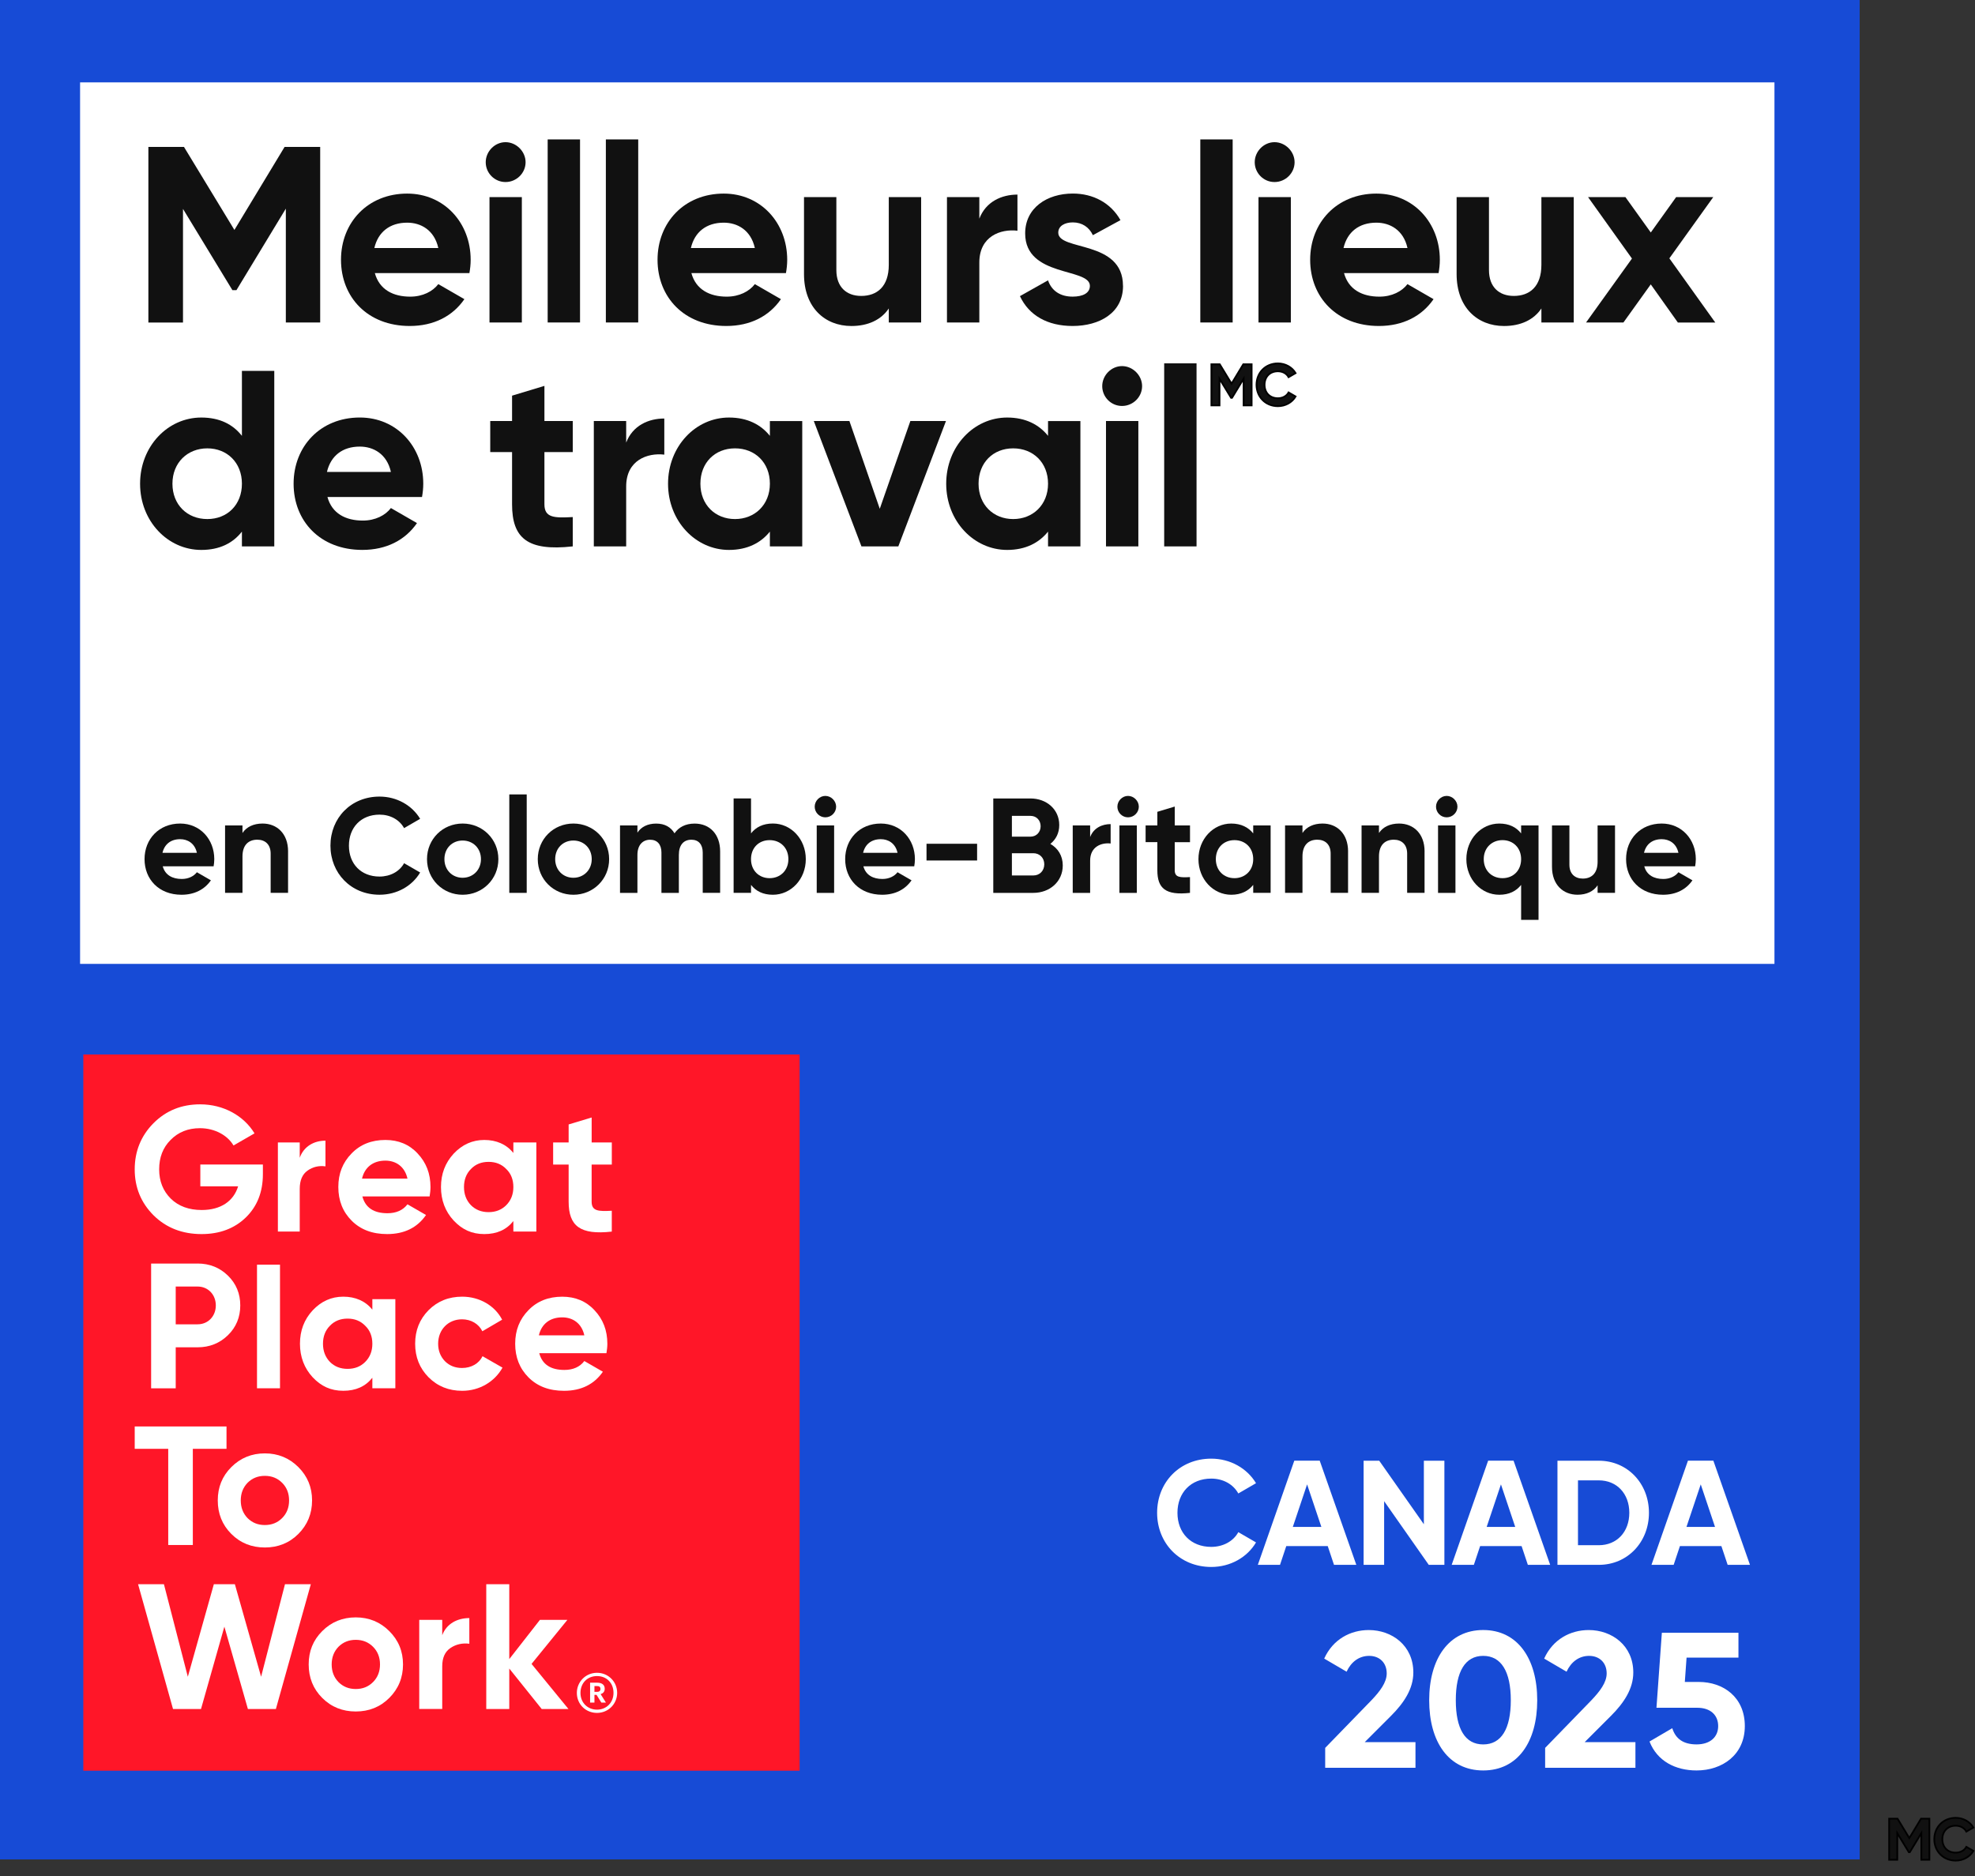
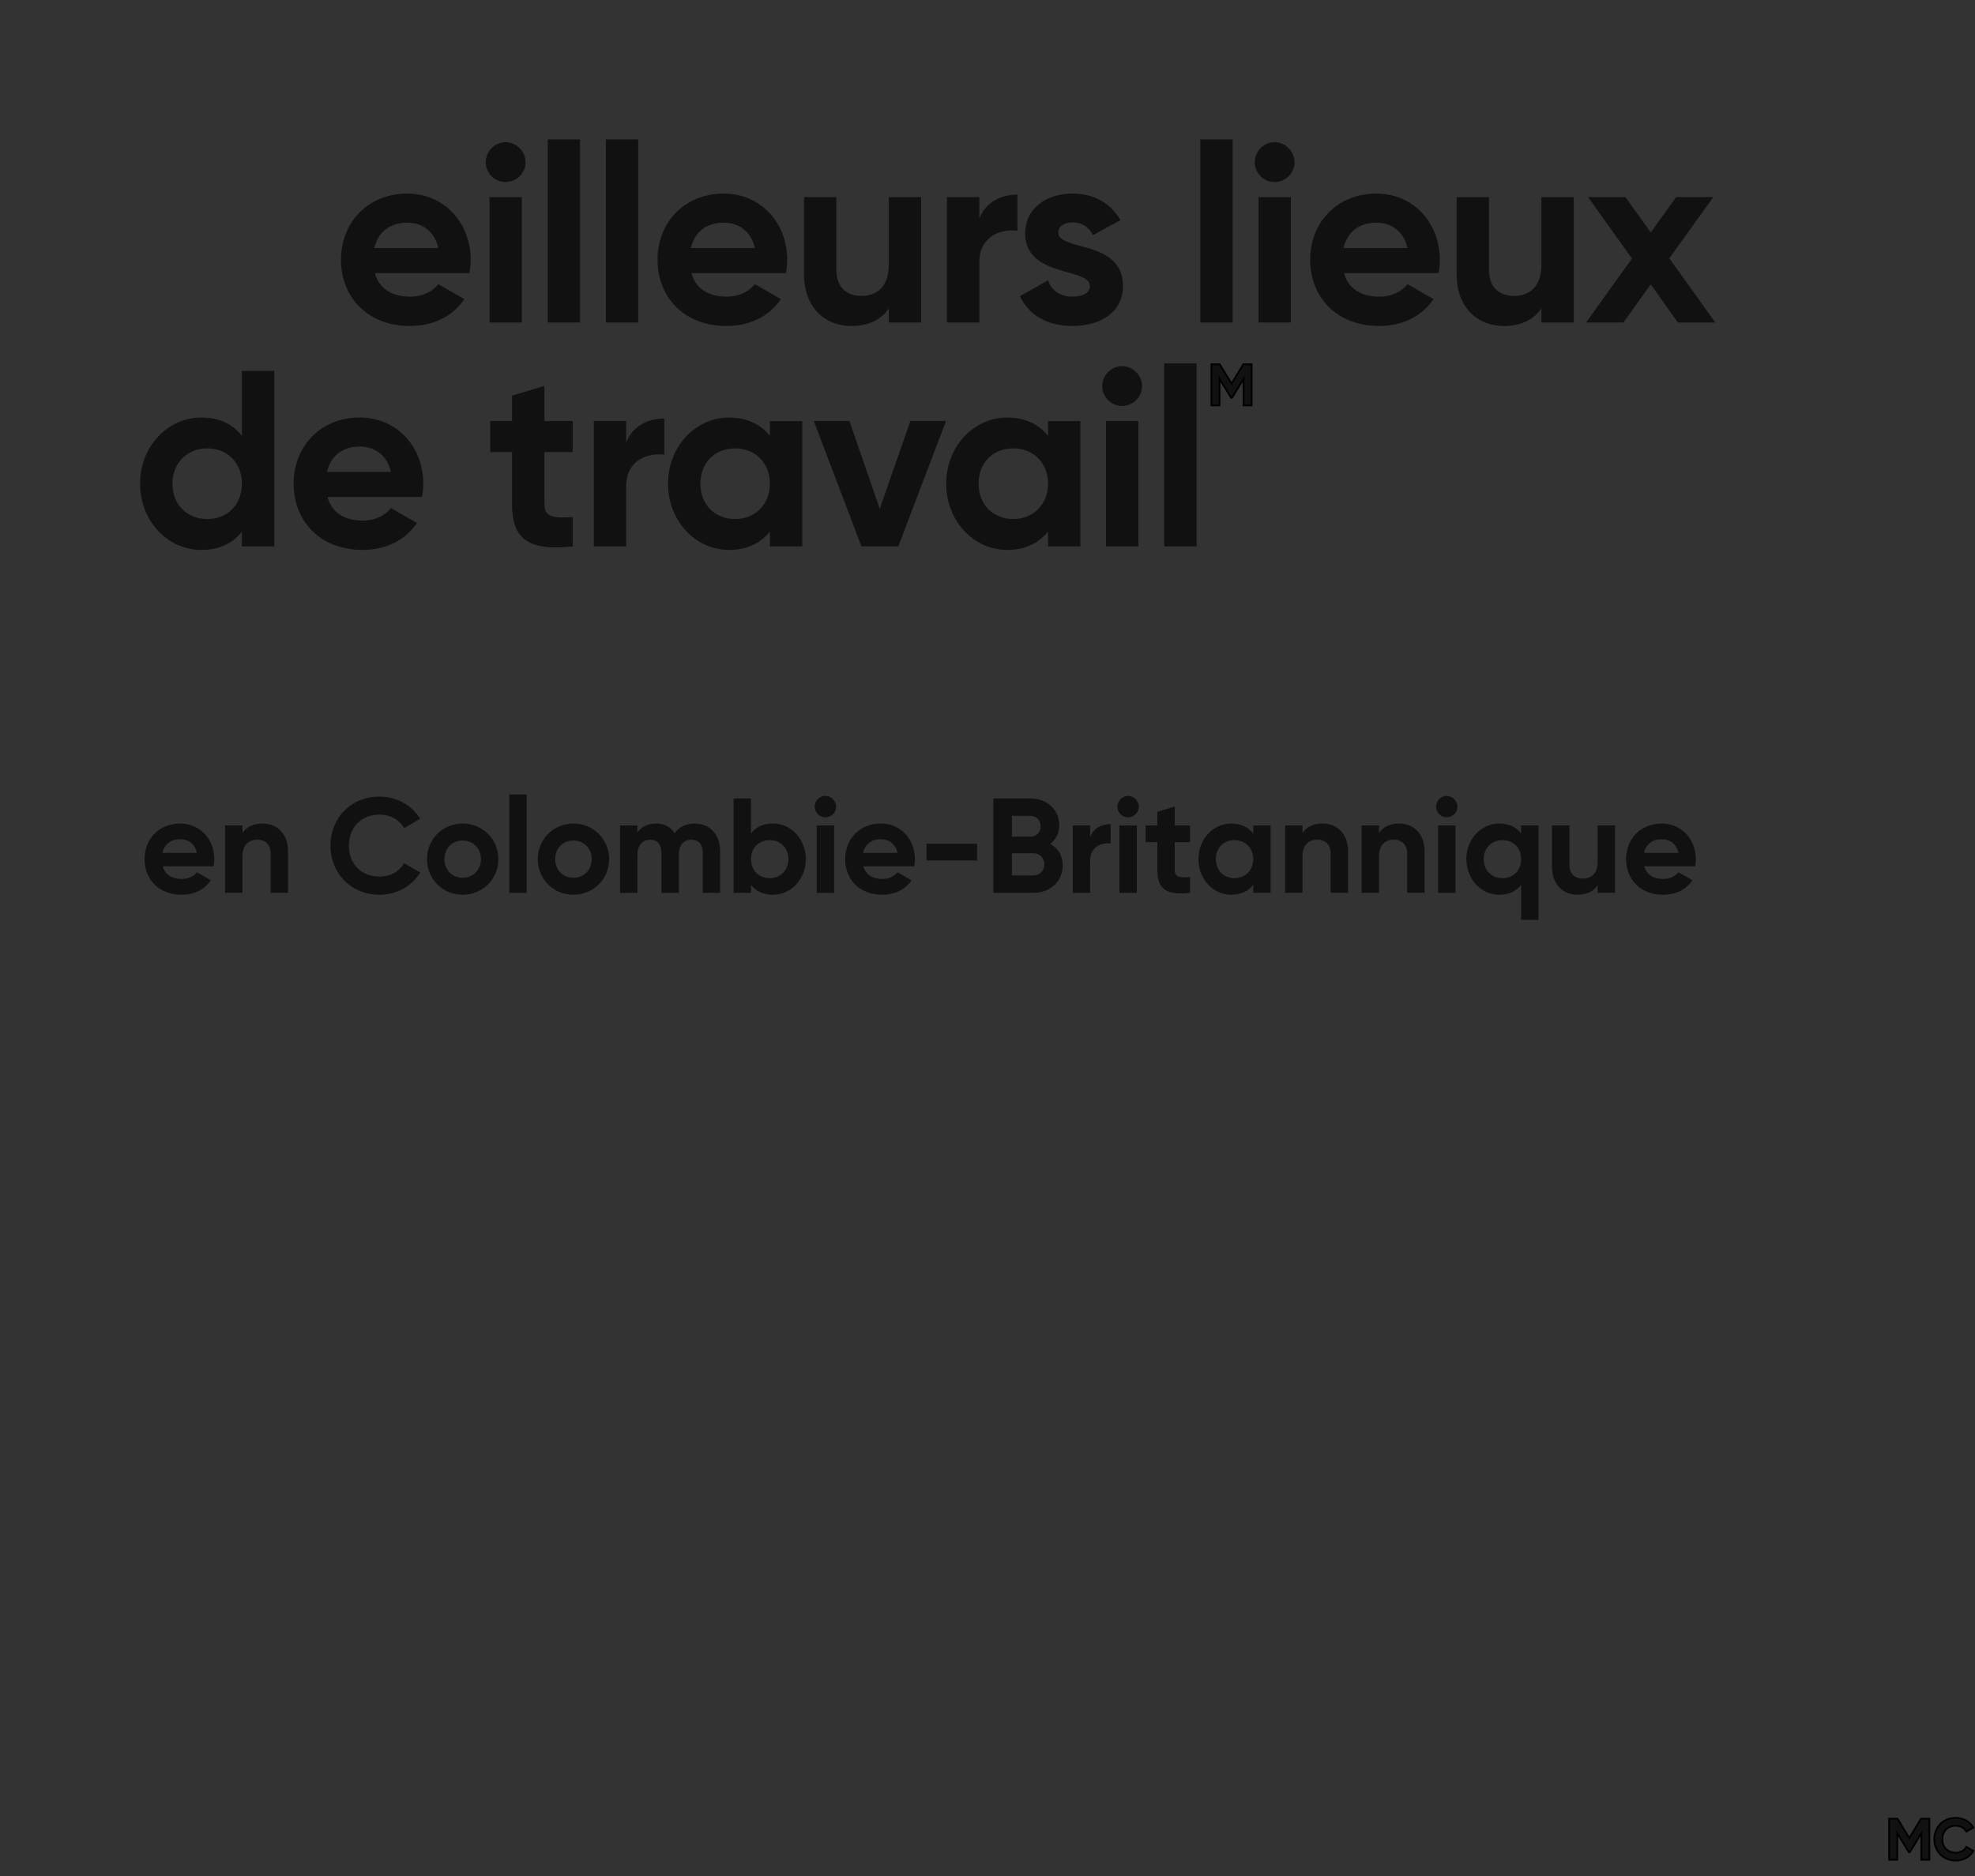
<svg xmlns="http://www.w3.org/2000/svg" id="Layer_2" viewBox="0 0 849.61 807.18">
  <rect x="0" y="0" width="849.61" height="807.18" fill="#333333" stroke="none" />
  <defs>
    <clipPath id="clippath">
-       <rect width="800" height="800" style="fill:none; stroke-width:0px;" />
-     </clipPath>
+       </clipPath>
    <clipPath id="clippath-1">
      <rect width="800" height="800" style="fill:none; stroke-width:0px;" />
    </clipPath>
  </defs>
  <g id="Layer_1-2">
    <g id="category_list_badge_1">
      <g style="clip-path:url(#clippath);">
        <rect width="800" height="800" style="fill:#174bd6; stroke-width:0px;" />
-         <path d="m497.77,650.86c0-13.12,9.73-23.29,23.29-23.29,8.19,0,15.42,4.16,19.26,10.56l-7.62,4.42c-2.18-3.97-6.53-6.4-11.65-6.4-8.77,0-14.53,6.08-14.53,14.72s5.76,14.66,14.53,14.66c5.12,0,9.54-2.43,11.65-6.34l7.62,4.42c-3.78,6.4-11.01,10.56-19.26,10.56-13.57,0-23.29-10.24-23.29-23.29Z" style="fill:#fff; stroke-width:0px;" />
        <path d="m571.18,665.19h-17.85l-2.69,8.06h-9.54l15.68-44.8h10.94l15.74,44.8h-9.6l-2.69-8.06Zm-2.75-8.25l-6.14-18.3-6.14,18.3h12.29Z" style="fill:#fff; stroke-width:0px;" />
        <path d="m621.35,628.46v44.8h-6.72l-19.2-27.39v27.39h-8.83v-44.8h6.72l19.2,27.33v-27.33h8.83Z" style="fill:#fff; stroke-width:0px;" />
        <path d="m654.57,665.19h-17.85l-2.69,8.06h-9.54l15.68-44.8h10.94l15.74,44.8h-9.6l-2.69-8.06Zm-2.75-8.25l-6.14-18.3-6.14,18.3h12.29Z" style="fill:#fff; stroke-width:0px;" />
        <path d="m709.35,650.86c0,12.61-9.21,22.4-21.57,22.4h-17.79v-44.8h17.79c12.35,0,21.57,9.79,21.57,22.4Zm-8.45,0c0-8.25-5.38-13.95-13.12-13.95h-8.96v27.9h8.96c7.74,0,13.12-5.7,13.12-13.95Z" style="fill:#fff; stroke-width:0px;" />
        <path d="m740.52,665.19h-17.85l-2.69,8.06h-9.54l15.68-44.8h10.94l15.74,44.8h-9.6l-2.69-8.06Zm-2.75-8.25l-6.14-18.3-6.14,18.3h12.29Z" style="fill:#fff; stroke-width:0px;" />
        <path d="m570.07,752.01l19.83-20.42c3.73-3.9,6.64-7.72,6.64-11.62,0-4.65-3.15-7.55-7.55-7.55s-7.8,2.66-9.71,6.81l-9.63-5.64c3.73-8.3,11.29-12.28,19.17-12.28,9.96,0,19.17,6.64,19.17,18.26,0,7.05-4.07,13.11-9.54,18.59l-11.37,11.37h21.83v11.04h-38.84v-8.55Z" style="fill:#fff; stroke-width:0px;" />
        <path d="m614.81,731.51c0-17.93,8.47-30.21,23.24-30.21s23.24,12.28,23.24,30.21-8.38,30.21-23.24,30.21-23.24-12.28-23.24-30.21Zm35.11,0c0-12.28-4.07-19.09-11.87-19.09s-11.79,6.81-11.79,19.09,3.98,19.01,11.79,19.01,11.87-6.72,11.87-19.01Z" style="fill:#fff; stroke-width:0px;" />
        <path d="m664.69,752.01l19.83-20.42c3.73-3.9,6.64-7.72,6.64-11.62,0-4.65-3.15-7.55-7.55-7.55s-7.8,2.66-9.71,6.81l-9.63-5.64c3.73-8.3,11.29-12.28,19.17-12.28,9.96,0,19.17,6.64,19.17,18.26,0,7.05-4.07,13.11-9.54,18.59l-11.37,11.37h21.83v11.04h-38.84v-8.55Z" style="fill:#fff; stroke-width:0px;" />
        <path d="m750.59,742.63c0,12.45-9.79,19.09-20.75,19.09-9.05,0-16.93-3.98-20.25-12.45l9.79-5.73c1.41,4.48,4.65,6.97,10.46,6.97s9.29-3.15,9.29-7.88-3.32-7.88-8.96-7.88h-17.59l2.32-32.28h32.95v10.71h-22.32l-.75,10.46h5.98c10.62,0,19.83,6.56,19.83,19Z" style="fill:#fff; stroke-width:0px;" />
        <rect x="34.45" y="35.44" width="728.89" height="379.26" style="fill:#fff; stroke-width:0px;" />
        <rect x="35.84" y="453.68" width="308.15" height="308.15" style="fill:#ff1628; stroke-width:0px;" />
        <g style="clip-path:url(#clippath-1);">
          <path d="m113.09,501.04v4.14c0,7.67-2.46,13.88-7.36,18.64-4.91,4.75-11.28,7.13-19.02,7.13-8.28,0-15.18-2.68-20.63-8.05-5.44-5.44-8.13-12.04-8.13-19.79s2.69-14.42,8.06-19.85c5.44-5.45,12.11-8.13,20.09-8.13,10.05,0,18.79,4.91,23.39,12.49l-9.04,5.21c-2.53-4.36-8.06-7.44-14.42-7.44-5.14,0-9.35,1.69-12.65,5.06-3.3,3.3-4.91,7.51-4.91,12.65s1.69,9.28,4.98,12.58c3.37,3.3,7.82,4.91,13.35,4.91,8.2,0,13.72-3.84,15.64-10.2h-16.26v-9.36h26.92Z" style="fill:#fff; stroke-width:0px;" />
          <path d="m128.94,498.12c1.75-4.91,6.12-7.36,11.07-7.36v11.05c-2.84-.39-5.46.23-7.72,1.84-2.26,1.61-3.35,4.21-3.35,7.9v18.32h-9.4v-38.34h9.4v6.59Z" style="fill:#fff; stroke-width:0px;" />
          <path d="m155.89,514.76c1.3,4.84,4.9,7.22,10.81,7.22,3.76,0,6.67-1.31,8.59-3.84l7.98,4.6c-3.76,5.45-9.36,8.21-16.72,8.21-6.37,0-11.43-1.92-15.26-5.75-3.83-3.83-5.75-8.67-5.75-14.5s1.92-10.58,5.68-14.41c3.76-3.92,8.66-5.83,14.57-5.83,5.6,0,10.27,1.92,13.88,5.83,3.68,3.91,5.52,8.66,5.52,14.41,0,1.31-.15,2.61-.38,4.06h-28.91Zm19.4-7.66c-1.15-5.21-4.98-7.75-9.51-7.75-5.29,0-8.9,2.84-10.05,7.75h19.56Z" style="fill:#fff; stroke-width:0px;" />
          <path d="m220.84,491.53h9.89v38.34h-9.89v-4.52c-2.99,3.76-7.13,5.6-12.5,5.6s-9.51-1.92-13.19-5.83c-3.61-3.91-5.45-8.74-5.45-14.41s1.84-10.43,5.45-14.35c3.68-3.91,8.05-5.9,13.19-5.9s9.51,1.84,12.5,5.6v-4.53Zm-10.66,29.98c3.07,0,5.6-1,7.59-2.99,2.07-2.08,3.07-4.68,3.07-7.82s-.99-5.76-3.07-7.75c-1.99-2.07-4.52-3.07-7.59-3.07s-5.6.99-7.59,3.07c-1.99,1.99-2.99,4.61-2.99,7.75s.99,5.75,2.99,7.82c1.99,1.99,4.52,2.99,7.59,2.99" style="fill:#fff; stroke-width:0px;" />
          <path d="m263.18,501.04h-8.67v15.96c0,4.13,2.99,4.21,8.67,3.91v8.97c-13.58,1.53-18.56-2.37-18.56-12.88v-15.96h-6.67v-9.51h6.67v-7.75l9.9-2.99v10.73h8.67v9.51Z" style="fill:#fff; stroke-width:0px;" />
          <path d="m85.02,543.62c5.14,0,9.51,1.76,13.04,5.21,3.53,3.45,5.3,7.75,5.3,12.81s-1.77,9.36-5.3,12.81c-3.53,3.45-7.9,5.21-13.04,5.21h-9.43v17.64h-10.58v-53.67h20.01Zm0,26.15c4.53,0,7.82-3.52,7.82-8.13s-3.3-8.12-7.82-8.12h-9.43v16.26h9.43Z" style="fill:#fff; stroke-width:0px;" />
          <rect x="110.56" y="544.11" width="9.89" height="53.18" style="fill:#fff; stroke-width:0px;" />
          <path d="m160.18,558.95h9.89v38.34h-9.89v-4.52c-2.99,3.76-7.13,5.6-12.5,5.6s-9.51-1.92-13.19-5.83c-3.6-3.91-5.45-8.74-5.45-14.42s1.84-10.43,5.45-14.34c3.68-3.91,8.05-5.9,13.19-5.9s9.51,1.84,12.5,5.6v-4.52Zm-10.66,29.99c3.07,0,5.6-.99,7.59-2.99,2.07-2.07,3.07-4.68,3.07-7.82s-1-5.75-3.07-7.74c-2-2.07-4.53-3.07-7.59-3.07s-5.6.99-7.59,3.07c-1.99,1.99-2.99,4.6-2.99,7.74s1,5.75,2.99,7.82c1.99,2,4.52,2.99,7.59,2.99" style="fill:#fff; stroke-width:0px;" />
          <path d="m184.34,592.54c-3.84-3.91-5.75-8.66-5.75-14.41s1.91-10.51,5.75-14.42c3.91-3.92,8.74-5.83,14.49-5.83,7.44,0,14.04,3.84,17.18,9.9l-8.51,4.98c-1.54-3.15-4.83-5.14-8.74-5.14-5.9,0-10.28,4.37-10.28,10.51,0,2.99,1,5.51,2.92,7.51,1.92,1.92,4.37,2.92,7.36,2.92,3.99,0,7.29-1.91,8.82-5.06l8.59,4.91c-3.37,6.06-9.89,9.97-17.33,9.97-5.75,0-10.58-1.92-14.49-5.83" style="fill:#fff; stroke-width:0px;" />
          <path d="m231.97,582.19c1.3,4.83,4.9,7.21,10.82,7.21,3.75,0,6.67-1.31,8.58-3.83l7.98,4.6c-3.76,5.44-9.36,8.21-16.72,8.21-6.37,0-11.42-1.92-15.26-5.75-3.83-3.84-5.75-8.67-5.75-14.49s1.92-10.58,5.68-14.42c3.76-3.91,8.66-5.83,14.57-5.83,5.6,0,10.27,1.92,13.88,5.83,3.68,3.91,5.52,8.66,5.52,14.42,0,1.3-.15,2.6-.39,4.06h-28.91Zm19.4-7.67c-1.15-5.21-4.98-7.74-9.51-7.74-5.29,0-8.9,2.84-10.05,7.74h19.55Z" style="fill:#fff; stroke-width:0px;" />
          <polygon points="97.44 613.72 97.44 623.34 82.95 623.34 82.95 664.72 72.37 664.72 72.37 623.34 57.95 623.34 57.95 613.72 97.44 613.72" style="fill:#fff; stroke-width:0px;" />
          <path d="m113.93,665.79c-5.67,0-10.5-1.91-14.42-5.83-3.91-3.91-5.83-8.74-5.83-14.42s1.92-10.43,5.83-14.34c3.91-3.91,8.74-5.9,14.42-5.9s10.5,1.99,14.42,5.9c3.91,3.91,5.9,8.66,5.9,14.34s-1.99,10.5-5.9,14.42c-3.92,3.91-8.74,5.83-14.42,5.83m0-9.66c2.99,0,5.45-.99,7.44-2.99,1.99-1.99,2.99-4.53,2.99-7.59s-1-5.6-2.99-7.59c-1.99-1.99-4.45-2.99-7.44-2.99s-5.44,1-7.44,2.99c-1.92,2-2.92,4.52-2.92,7.59s1,5.6,2.92,7.59c2,2,4.45,2.99,7.44,2.99" style="fill:#fff; stroke-width:0px;" />
          <polygon points="74.43 735.28 59.4 681.6 70.52 681.6 80.8 721.4 91.99 681.6 101.04 681.6 112.32 721.4 122.59 681.6 133.71 681.6 118.68 735.28 106.64 735.28 96.52 699.85 86.47 735.28 74.43 735.28" style="fill:#fff; stroke-width:0px;" />
          <path d="m153.04,736.35c-5.67,0-10.5-1.92-14.42-5.83-3.91-3.91-5.83-8.74-5.83-14.42s1.91-10.43,5.83-14.34c3.91-3.91,8.74-5.9,14.42-5.9s10.51,1.99,14.42,5.9c3.92,3.91,5.91,8.66,5.91,14.34s-1.99,10.51-5.91,14.42c-3.91,3.91-8.74,5.83-14.42,5.83m0-9.67c2.99,0,5.45-.99,7.44-2.99,1.99-2,2.99-4.53,2.99-7.59s-1-5.6-2.99-7.59c-1.99-1.99-4.45-2.99-7.44-2.99s-5.44,1-7.44,2.99c-1.92,1.99-2.92,4.52-2.92,7.59s1,5.6,2.92,7.59c1.99,1.99,4.45,2.99,7.44,2.99" style="fill:#fff; stroke-width:0px;" />
          <path d="m190.24,703.53c1.84-4.91,6.44-7.37,11.66-7.37v11.04c-2.99-.38-5.75.23-8.13,1.84-2.37,1.61-3.53,4.22-3.53,7.9v18.33h-9.89v-38.35h9.89v6.6Z" style="fill:#fff; stroke-width:0px;" />
          <polygon points="244.54 735.28 233.03 735.28 219.08 717.87 219.08 735.28 209.18 735.28 209.18 681.6 219.08 681.6 219.08 713.81 232.26 696.94 244.07 696.94 228.66 715.88 244.54 735.28" style="fill:#fff; stroke-width:0px;" />
          <path d="m248.15,728.37c0-4.8,3.82-8.67,8.67-8.67s8.67,3.83,8.67,8.63-3.83,8.63-8.67,8.63-8.67-3.71-8.67-8.59m15.77-.03c0-4.26-2.97-7.23-7.1-7.23s-7.11,3.01-7.11,7.26,3.12,7.19,7.11,7.19,7.1-2.97,7.1-7.22m-10.07-4.38h3.01c1.99,0,3.28.83,3.28,2.59v.03c0,1.29-.74,1.99-1.76,2.3l2.27,3.63h-1.96l-2.07-3.32h-.9v3.32h-1.87v-8.55Zm2.97,3.95c.98,0,1.48-.43,1.48-1.25v-.03c0-.9-.55-1.22-1.48-1.22h-1.1v2.5h1.1Z" style="fill:#fff; stroke-width:0px;" />
        </g>
      </g>
    </g>
-     <path d="m137.74,138.75h-14.78v-48.98l-21.25,35.07h-1.73l-21.26-34.96v48.88h-14.89V63.22h15.32l21.69,35.71,21.58-35.71h15.32v75.53Z" style="fill:#111; stroke-width:0px;" />
    <path d="m176.47,127.63c5.39,0,9.71-2.27,12.08-5.39l11.22,6.47c-5.07,7.34-13.16,11.54-23.52,11.54-18.13,0-29.56-12.41-29.56-28.48s11.54-28.48,28.48-28.48c15.97,0,27.3,12.62,27.3,28.48,0,2.05-.22,3.88-.54,5.72h-40.68c1.94,7.12,7.88,10.14,15.21,10.14Zm12.08-20.93c-1.73-7.77-7.55-10.9-13.38-10.9-7.45,0-12.52,3.99-14.13,10.9h27.51Z" style="fill:#111; stroke-width:0px;" />
    <path d="m208.95,69.8c0-4.64,3.88-8.63,8.52-8.63s8.63,3.99,8.63,8.63-3.88,8.52-8.63,8.52-8.52-3.88-8.52-8.52Zm1.62,15h13.92v53.95h-13.92v-53.95Z" style="fill:#111; stroke-width:0px;" />
    <path d="m235.6,59.98h13.92v78.76h-13.92V59.98Z" style="fill:#111; stroke-width:0px;" />
    <path d="m260.63,59.98h13.92v78.76h-13.92V59.98Z" style="fill:#111; stroke-width:0px;" />
    <path d="m312.64,127.63c5.39,0,9.71-2.27,12.08-5.39l11.22,6.47c-5.07,7.34-13.16,11.54-23.52,11.54-18.13,0-29.56-12.41-29.56-28.48s11.54-28.48,28.48-28.48c15.97,0,27.3,12.62,27.3,28.48,0,2.05-.22,3.88-.54,5.72h-40.68c1.94,7.12,7.88,10.14,15.21,10.14Zm12.08-20.93c-1.73-7.77-7.55-10.9-13.38-10.9-7.45,0-12.52,3.99-14.13,10.9h27.51Z" style="fill:#111; stroke-width:0px;" />
    <path d="m396.26,84.8v53.95h-13.92v-6.04c-3.24,4.85-8.85,7.55-16.08,7.55-11.44,0-20.39-7.98-20.39-22.33v-33.12h13.92v31.4c0,7.34,4.42,11.11,10.68,11.11,6.8,0,11.87-3.99,11.87-13.38v-29.13h13.92Z" style="fill:#111; stroke-width:0px;" />
    <path d="m437.69,83.72v15.54c-7.23-.86-16.4,2.37-16.4,13.7v25.79h-13.92v-53.95h13.92v9.28c2.81-7.34,9.6-10.36,16.4-10.36Z" style="fill:#111; stroke-width:0px;" />
    <path d="m483.11,122.99c0,11.65-10.14,17.26-21.69,17.26-10.79,0-18.77-4.53-22.66-12.84l12.08-6.8c1.51,4.42,5.18,7.01,10.57,7.01,4.42,0,7.44-1.51,7.44-4.64,0-7.88-27.84-3.56-27.84-22.55,0-11.01,9.39-17.16,20.5-17.16,8.74,0,16.29,3.99,20.5,11.44l-11.87,6.47c-1.62-3.45-4.64-5.5-8.63-5.5-3.45,0-6.26,1.51-6.26,4.42,0,7.98,27.84,3.02,27.84,22.87Z" style="fill:#111; stroke-width:0px;" />
    <path d="m516.35,59.98h13.92v78.76h-13.92V59.98Z" style="fill:#111; stroke-width:0px;" />
    <path d="m539.76,69.8c0-4.64,3.88-8.63,8.52-8.63s8.63,3.99,8.63,8.63-3.88,8.52-8.63,8.52-8.52-3.88-8.52-8.52Zm1.62,15h13.92v53.95h-13.92v-53.95Z" style="fill:#111; stroke-width:0px;" />
    <path d="m593.39,127.63c5.39,0,9.71-2.27,12.08-5.39l11.22,6.47c-5.07,7.34-13.16,11.54-23.52,11.54-18.13,0-29.56-12.41-29.56-28.48s11.54-28.48,28.48-28.48c15.97,0,27.3,12.62,27.3,28.48,0,2.05-.22,3.88-.54,5.72h-40.68c1.94,7.12,7.88,10.14,15.21,10.14Zm12.08-20.93c-1.73-7.77-7.55-10.9-13.38-10.9-7.45,0-12.52,3.99-14.13,10.9h27.51Z" style="fill:#111; stroke-width:0px;" />
    <path d="m677,84.8v53.95h-13.92v-6.04c-3.24,4.85-8.85,7.55-16.08,7.55-11.44,0-20.39-7.98-20.39-22.33v-33.12h13.92v31.4c0,7.34,4.42,11.11,10.68,11.11,6.8,0,11.87-3.99,11.87-13.38v-29.13h13.92Z" style="fill:#111; stroke-width:0px;" />
    <path d="m721.78,138.75l-11.65-16.4-11.76,16.4h-16.08l19.75-27.51-18.88-26.43h16.08l10.9,15.21,10.9-15.21h15.97l-18.88,26.33,19.75,27.62h-16.08Z" style="fill:#111; stroke-width:0px;" />
    <path d="m117.99,159.56v75.53h-13.92v-6.37c-3.88,4.96-9.6,7.88-17.48,7.88-14.46,0-26.33-12.41-26.33-28.48s11.87-28.48,26.33-28.48c7.88,0,13.59,2.91,17.48,7.88v-27.94h13.92Zm-13.92,48.55c0-9.06-6.37-15.21-14.89-15.21s-15,6.15-15,15.21,6.37,15.21,15,15.21,14.89-6.15,14.89-15.21Z" style="fill:#111; stroke-width:0px;" />
    <path d="m156.08,223.97c5.39,0,9.71-2.27,12.08-5.39l11.22,6.47c-5.07,7.34-13.16,11.54-23.52,11.54-18.13,0-29.56-12.41-29.56-28.48s11.54-28.48,28.48-28.48c15.97,0,27.3,12.62,27.3,28.48,0,2.05-.22,3.88-.54,5.72h-40.68c1.94,7.12,7.88,10.14,15.21,10.14Zm12.08-20.93c-1.73-7.77-7.55-10.9-13.38-10.9-7.45,0-12.52,3.99-14.13,10.9h27.51Z" style="fill:#111; stroke-width:0px;" />
    <path d="m234.2,194.52v22.44c0,5.83,4.21,5.93,12.19,5.5v12.62c-19.53,2.16-26.11-3.56-26.11-18.13v-22.44h-9.39v-13.38h9.39v-10.9l13.92-4.21v15.11h12.19v13.38h-12.19Z" style="fill:#111; stroke-width:0px;" />
    <path d="m285.77,180.06v15.54c-7.23-.86-16.4,2.37-16.4,13.7v25.79h-13.92v-53.95h13.92v9.28c2.81-7.34,9.6-10.36,16.4-10.36Z" style="fill:#111; stroke-width:0px;" />
    <path d="m345.11,181.14v53.95h-13.92v-6.37c-3.88,4.85-9.71,7.88-17.59,7.88-14.35,0-26.22-12.41-26.22-28.48s11.87-28.48,26.22-28.48c7.88,0,13.7,3.02,17.59,7.88v-6.37h13.92Zm-13.92,26.97c0-9.06-6.37-15.21-15-15.21s-14.89,6.15-14.89,15.21,6.37,15.21,14.89,15.21,15-6.15,15-15.21Z" style="fill:#111; stroke-width:0px;" />
    <path d="m406.94,181.14l-20.5,53.95h-15.86l-20.5-53.95h15.32l13.06,37.76,13.16-37.76h15.32Z" style="fill:#111; stroke-width:0px;" />
    <path d="m464.77,181.14v53.95h-13.92v-6.37c-3.88,4.85-9.71,7.88-17.59,7.88-14.35,0-26.22-12.41-26.22-28.48s11.87-28.48,26.22-28.48c7.88,0,13.7,3.02,17.59,7.88v-6.37h13.92Zm-13.92,26.97c0-9.06-6.37-15.21-15-15.21s-14.89,6.15-14.89,15.21,6.37,15.21,14.89,15.21,15-6.15,15-15.21Z" style="fill:#111; stroke-width:0px;" />
    <path d="m474.16,166.14c0-4.64,3.88-8.63,8.52-8.63s8.63,3.99,8.63,8.63-3.88,8.52-8.63,8.52-8.52-3.88-8.52-8.52Zm1.62,15h13.92v53.95h-13.92v-53.95Z" style="fill:#111; stroke-width:0px;" />
    <path d="m500.81,156.32h13.92v78.76h-13.92v-78.76Z" style="fill:#111; stroke-width:0px;" />
    <path d="m538.43,174.41h-3.46v-11.47l-4.98,8.21h-.4l-4.98-8.19v11.45h-3.49v-17.69h3.59l5.08,8.36,5.05-8.36h3.59v17.69Z" style="fill:#111; stroke:#000; stroke-miterlimit:10; stroke-width:.75px;" />
-     <path d="m540.53,165.56c0-5.18,3.84-9.2,9.2-9.2,3.23,0,6.09,1.64,7.61,4.17l-3.01,1.74c-.86-1.57-2.58-2.53-4.6-2.53-3.46,0-5.74,2.4-5.74,5.81s2.27,5.79,5.74,5.79c2.02,0,3.77-.96,4.6-2.5l3.01,1.74c-1.49,2.53-4.35,4.17-7.61,4.17-5.36,0-9.2-4.04-9.2-9.2Z" style="fill:#111; stroke:#000; stroke-miterlimit:10; stroke-width:.75px;" />
    <path d="m78.2,378.17c2.9,0,5.22-1.22,6.5-2.9l6.03,3.48c-2.73,3.95-7.08,6.21-12.65,6.21-9.75,0-15.9-6.67-15.9-15.32s6.21-15.32,15.32-15.32c8.59,0,14.68,6.79,14.68,15.32,0,1.1-.12,2.09-.29,3.08h-21.88c1.04,3.83,4.24,5.45,8.18,5.45Zm6.5-11.26c-.93-4.18-4.06-5.86-7.2-5.86-4,0-6.73,2.15-7.6,5.86h14.8Z" style="fill:#111; stroke-width:0px;" />
    <path d="m123.92,366.33v17.81h-7.49v-16.89c0-3.95-2.38-5.98-5.74-5.98-3.66,0-6.38,2.15-6.38,7.2v15.67h-7.49v-29.01h7.49v3.25c1.74-2.61,4.76-4.06,8.65-4.06,6.15,0,10.97,4.29,10.97,12.01Z" style="fill:#111; stroke-width:0px;" />
    <path d="m142.15,363.84c0-11.9,8.82-21.12,21.12-21.12,7.43,0,13.99,3.77,17.47,9.57l-6.91,4c-1.97-3.6-5.92-5.8-10.56-5.8-7.95,0-13.17,5.51-13.17,13.35s5.22,13.29,13.17,13.29c4.64,0,8.65-2.21,10.56-5.75l6.91,4c-3.42,5.8-9.98,9.57-17.47,9.57-12.3,0-21.12-9.28-21.12-21.12Z" style="fill:#111; stroke-width:0px;" />
    <path d="m183.69,369.64c0-8.65,6.79-15.32,15.32-15.32s15.38,6.67,15.38,15.32-6.85,15.32-15.38,15.32-15.32-6.67-15.32-15.32Zm23.21,0c0-4.7-3.42-8.01-7.89-8.01s-7.83,3.31-7.83,8.01,3.42,8.01,7.83,8.01,7.89-3.31,7.89-8.01Z" style="fill:#111; stroke-width:0px;" />
    <path d="m219.09,341.79h7.49v42.36h-7.49v-42.36Z" style="fill:#111; stroke-width:0px;" />
    <path d="m231.34,369.64c0-8.65,6.79-15.32,15.32-15.32s15.38,6.67,15.38,15.32-6.85,15.32-15.38,15.32-15.32-6.67-15.32-15.32Zm23.21,0c0-4.7-3.42-8.01-7.89-8.01s-7.83,3.31-7.83,8.01,3.42,8.01,7.83,8.01,7.89-3.31,7.89-8.01Z" style="fill:#111; stroke-width:0px;" />
    <path d="m309.79,366.27v17.87h-7.49v-17.35c0-3.42-1.74-5.51-4.87-5.51-3.31,0-5.4,2.21-5.4,6.56v16.31h-7.49v-17.35c0-3.42-1.74-5.51-4.87-5.51s-5.46,2.21-5.46,6.56v16.31h-7.49v-29.01h7.49v3.08c1.62-2.44,4.35-3.89,8.07-3.89s6.27,1.51,7.89,4.18c1.8-2.61,4.7-4.18,8.65-4.18,6.62,0,10.97,4.7,10.97,11.95Z" style="fill:#111; stroke-width:0px;" />
    <path d="m346.64,369.64c0,8.65-6.38,15.32-14.16,15.32-4.24,0-7.31-1.57-9.4-4.24v3.42h-7.49v-40.62h7.49v15.03c2.09-2.67,5.17-4.24,9.4-4.24,7.78,0,14.16,6.67,14.16,15.32Zm-7.49,0c0-4.87-3.42-8.18-8.07-8.18s-8.01,3.31-8.01,8.18,3.42,8.18,8.01,8.18,8.07-3.31,8.07-8.18Z" style="fill:#111; stroke-width:0px;" />
    <path d="m350.47,347.07c0-2.5,2.09-4.64,4.58-4.64s4.64,2.15,4.64,4.64-2.09,4.58-4.64,4.58-4.58-2.09-4.58-4.58Zm.87,8.07h7.49v29.01h-7.49v-29.01Z" style="fill:#111; stroke-width:0px;" />
    <path d="m379.6,378.17c2.9,0,5.22-1.22,6.5-2.9l6.03,3.48c-2.73,3.95-7.08,6.21-12.65,6.21-9.75,0-15.9-6.67-15.9-15.32s6.21-15.32,15.32-15.32c8.59,0,14.68,6.79,14.68,15.32,0,1.1-.12,2.09-.29,3.08h-21.88c1.04,3.83,4.24,5.45,8.18,5.45Zm6.5-11.26c-.93-4.18-4.06-5.86-7.2-5.86-4,0-6.73,2.15-7.6,5.86h14.8Z" style="fill:#111; stroke-width:0px;" />
    <path d="m398.57,363.02h21.76v7.2h-21.76v-7.2Z" style="fill:#111; stroke-width:0px;" />
    <path d="m457.18,372.37c0,6.96-5.63,11.78-12.65,11.78h-17.24v-40.62h16.02c6.85,0,12.36,4.64,12.36,11.43,0,3.48-1.45,6.21-3.83,8.12,3.25,1.86,5.34,5.05,5.34,9.28Zm-21.88-21.35v8.94h8.01c2.5,0,4.35-1.92,4.35-4.47s-1.8-4.47-4.35-4.47h-8.01Zm13.93,20.83c0-2.73-1.97-4.76-4.7-4.76h-9.23v9.57h9.23c2.73,0,4.7-2.03,4.7-4.82Z" style="fill:#111; stroke-width:0px;" />
    <path d="m477.78,354.55v8.36c-3.89-.46-8.82,1.28-8.82,7.37v13.87h-7.49v-29.01h7.49v4.99c1.51-3.95,5.17-5.57,8.82-5.57Z" style="fill:#111; stroke-width:0px;" />
    <path d="m480.68,347.07c0-2.5,2.09-4.64,4.58-4.64s4.64,2.15,4.64,4.64-2.09,4.58-4.64,4.58-4.58-2.09-4.58-4.58Zm.87,8.07h7.49v29.01h-7.49v-29.01Z" style="fill:#111; stroke-width:0px;" />
    <path d="m505.35,362.33v12.07c0,3.13,2.26,3.19,6.56,2.96v6.79c-10.5,1.16-14.04-1.92-14.04-9.75v-12.07h-5.05v-7.2h5.05v-5.86l7.49-2.26v8.12h6.56v7.2h-6.56Z" style="fill:#111; stroke-width:0px;" />
    <path d="m546.6,355.13v29.01h-7.49v-3.42c-2.09,2.61-5.22,4.24-9.46,4.24-7.72,0-14.1-6.67-14.1-15.32s6.38-15.32,14.1-15.32c4.24,0,7.37,1.62,9.46,4.24v-3.42h7.49Zm-7.49,14.51c0-4.87-3.42-8.18-8.07-8.18s-8.01,3.31-8.01,8.18,3.42,8.18,8.01,8.18,8.07-3.31,8.07-8.18Z" style="fill:#111; stroke-width:0px;" />
    <path d="m579.91,366.33v17.81h-7.49v-16.89c0-3.95-2.38-5.98-5.74-5.98-3.66,0-6.38,2.15-6.38,7.2v15.67h-7.49v-29.01h7.49v3.25c1.74-2.61,4.76-4.06,8.65-4.06,6.15,0,10.97,4.29,10.97,12.01Z" style="fill:#111; stroke-width:0px;" />
    <path d="m612.82,366.33v17.81h-7.49v-16.89c0-3.95-2.38-5.98-5.74-5.98-3.66,0-6.38,2.15-6.38,7.2v15.67h-7.49v-29.01h7.49v3.25c1.74-2.61,4.76-4.06,8.65-4.06,6.15,0,10.97,4.29,10.97,12.01Z" style="fill:#111; stroke-width:0px;" />
    <path d="m617.75,347.07c0-2.5,2.09-4.64,4.58-4.64s4.64,2.15,4.64,4.64-2.09,4.58-4.64,4.58-4.58-2.09-4.58-4.58Zm.87,8.07h7.49v29.01h-7.49v-29.01Z" style="fill:#111; stroke-width:0px;" />
    <path d="m661.85,355.13v40.62h-7.49v-15.03c-2.09,2.67-5.17,4.24-9.4,4.24-7.78,0-14.16-6.67-14.16-15.32s6.38-15.32,14.16-15.32c4.24,0,7.31,1.57,9.4,4.24v-3.42h7.49Zm-7.49,14.51c0-4.87-3.42-8.18-8.01-8.18s-8.07,3.31-8.07,8.18,3.42,8.18,8.07,8.18,8.01-3.31,8.01-8.18Z" style="fill:#111; stroke-width:0px;" />
    <path d="m694.75,355.13v29.01h-7.49v-3.25c-1.74,2.61-4.76,4.06-8.65,4.06-6.15,0-10.97-4.29-10.97-12.01v-17.81h7.49v16.89c0,3.95,2.38,5.98,5.75,5.98,3.66,0,6.38-2.15,6.38-7.2v-15.67h7.49Z" style="fill:#111; stroke-width:0px;" />
    <path d="m715.53,378.17c2.9,0,5.22-1.22,6.5-2.9l6.03,3.48c-2.73,3.95-7.08,6.21-12.65,6.21-9.75,0-15.9-6.67-15.9-15.32s6.21-15.32,15.32-15.32c8.59,0,14.68,6.79,14.68,15.32,0,1.1-.12,2.09-.29,3.08h-21.88c1.04,3.83,4.24,5.45,8.18,5.45Zm6.5-11.26c-.93-4.18-4.06-5.86-7.2-5.86-4,0-6.73,2.15-7.6,5.86h14.8Z" style="fill:#111; stroke-width:0px;" />
    <path d="m829.99,800.15h-3.46v-11.47l-4.98,8.21h-.4l-4.98-8.19v11.45h-3.49v-17.69h3.59l5.08,8.36,5.05-8.36h3.59v17.69Z" style="fill:#111; stroke:#000; stroke-miterlimit:10; stroke-width:.75px;" />
    <path d="m832.1,791.31c0-5.18,3.84-9.2,9.2-9.2,3.23,0,6.09,1.64,7.61,4.17l-3.01,1.74c-.86-1.57-2.58-2.53-4.6-2.53-3.46,0-5.74,2.4-5.74,5.81s2.27,5.79,5.74,5.79c2.02,0,3.77-.96,4.6-2.5l3.01,1.74c-1.49,2.53-4.35,4.17-7.61,4.17-5.36,0-9.2-4.04-9.2-9.2Z" style="fill:#111; stroke:#000; stroke-miterlimit:10; stroke-width:.75px;" />
  </g>
</svg>